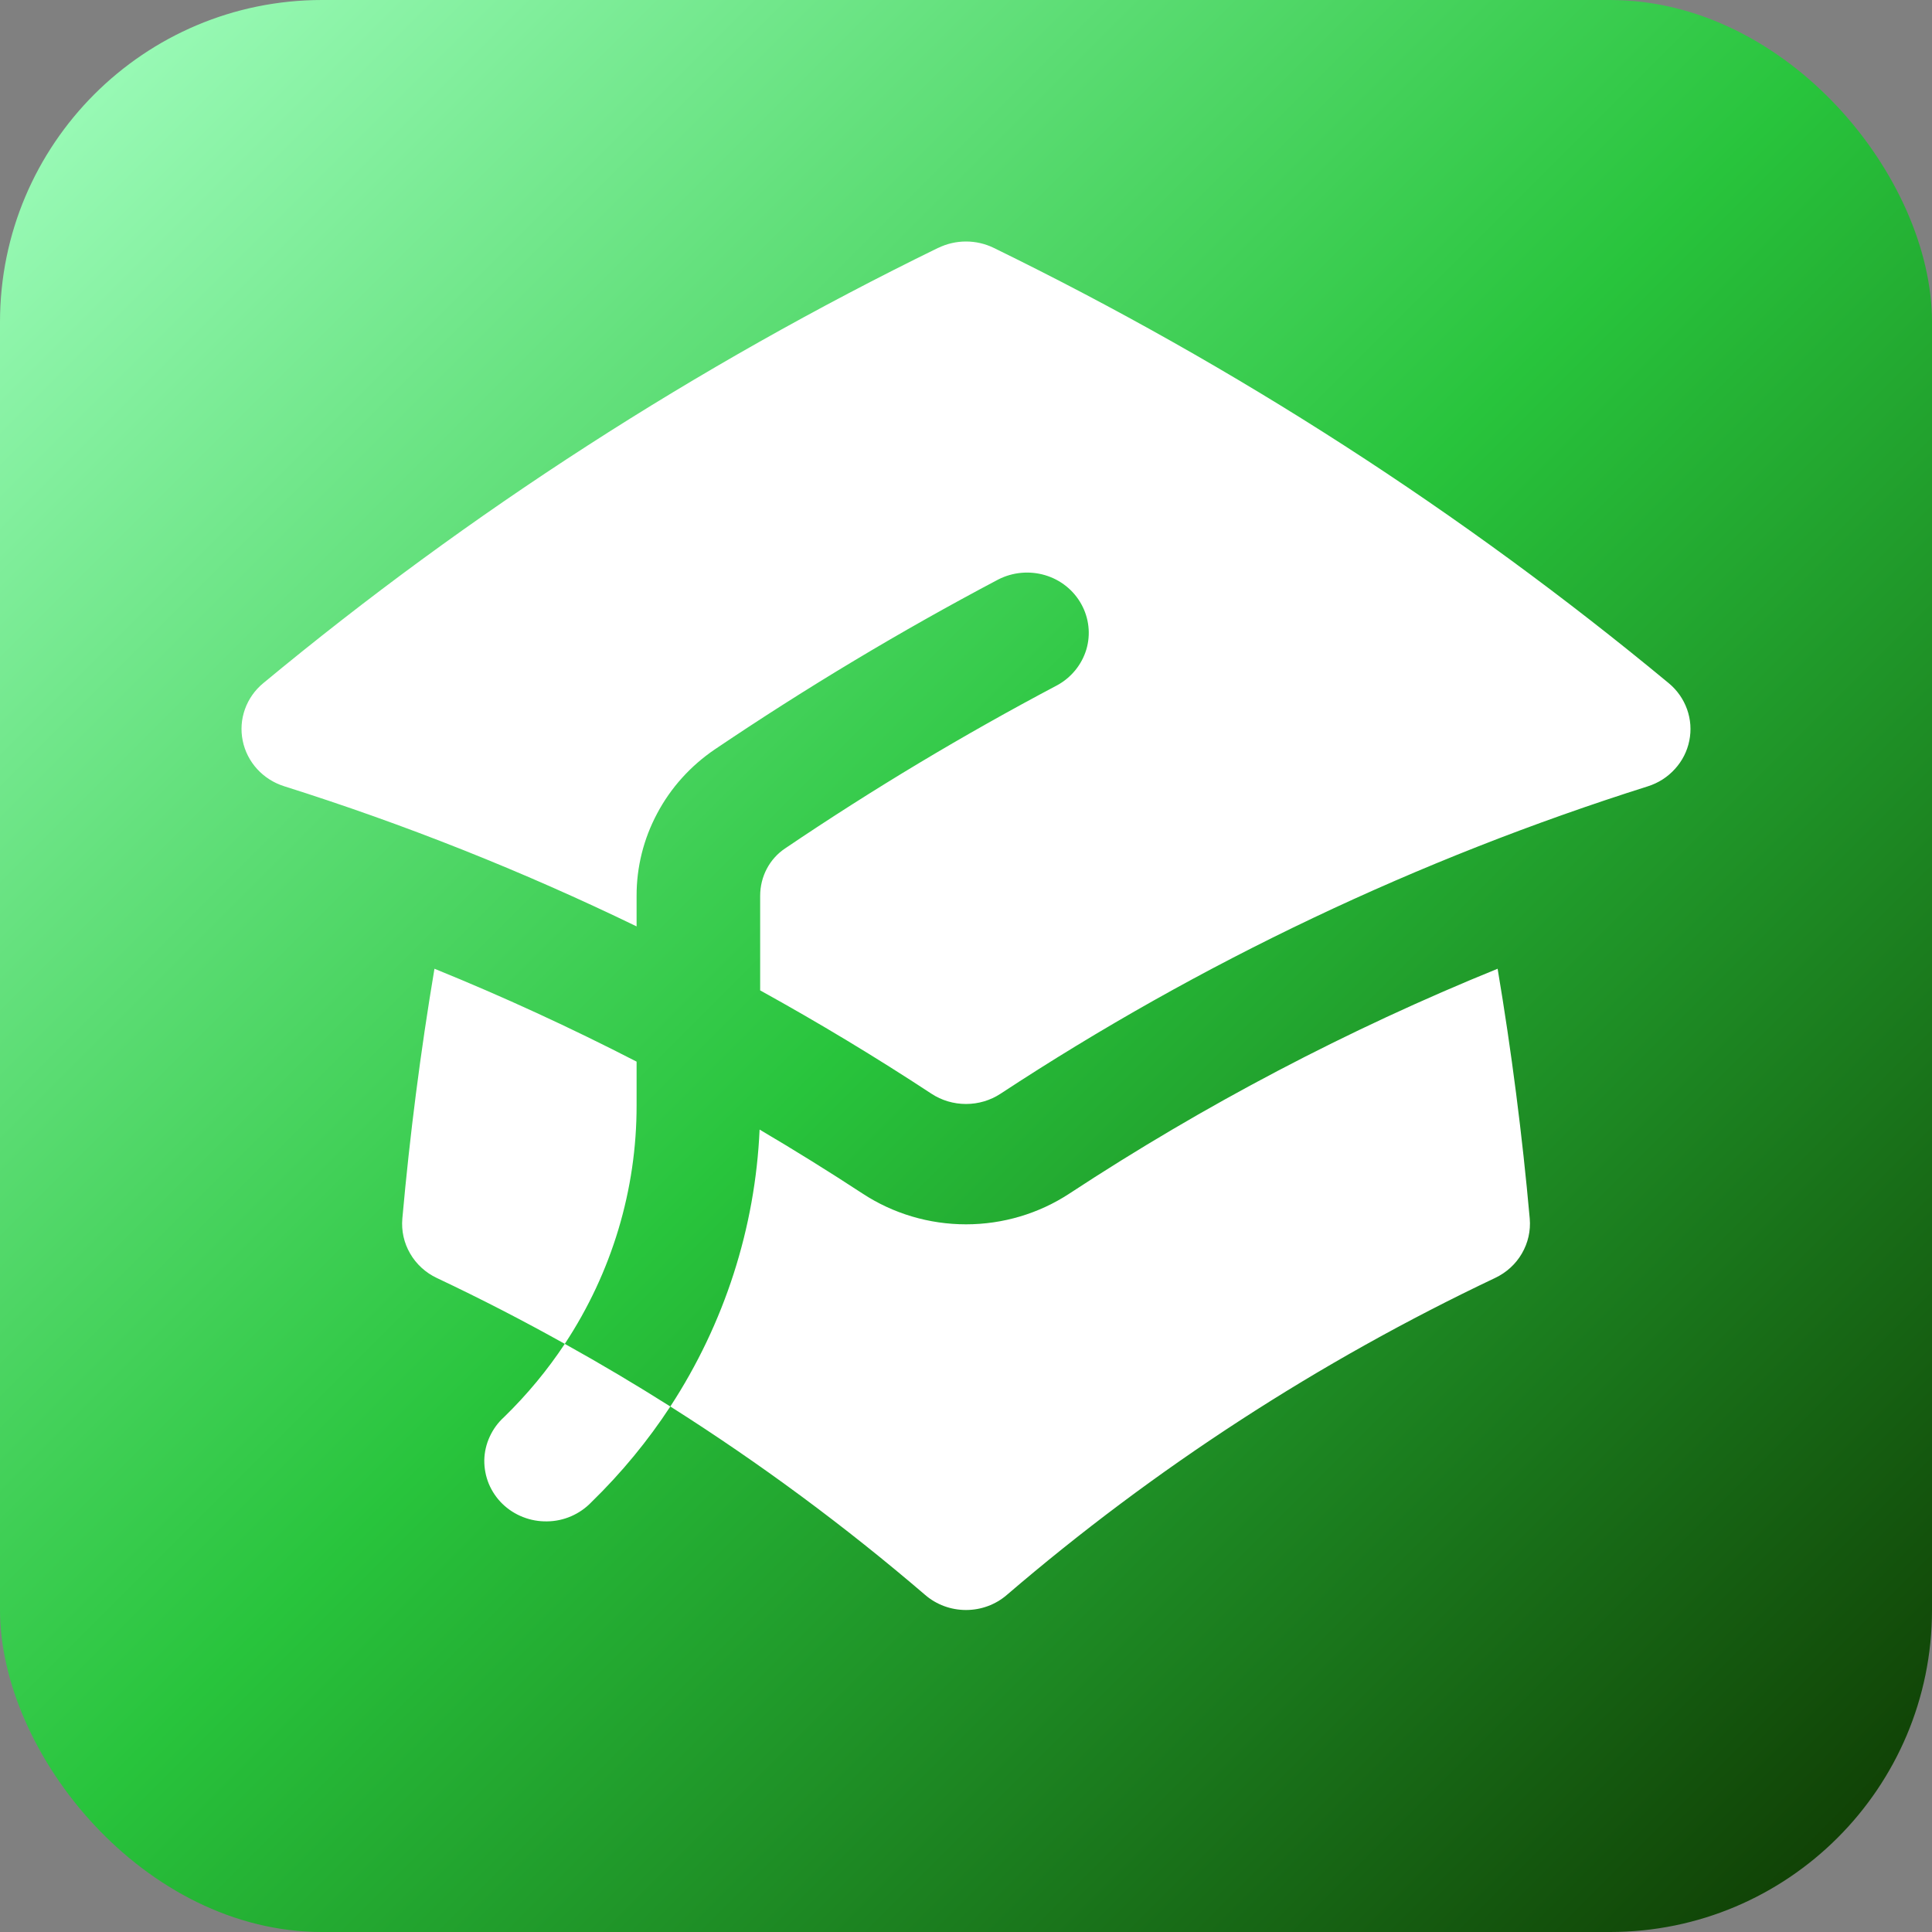
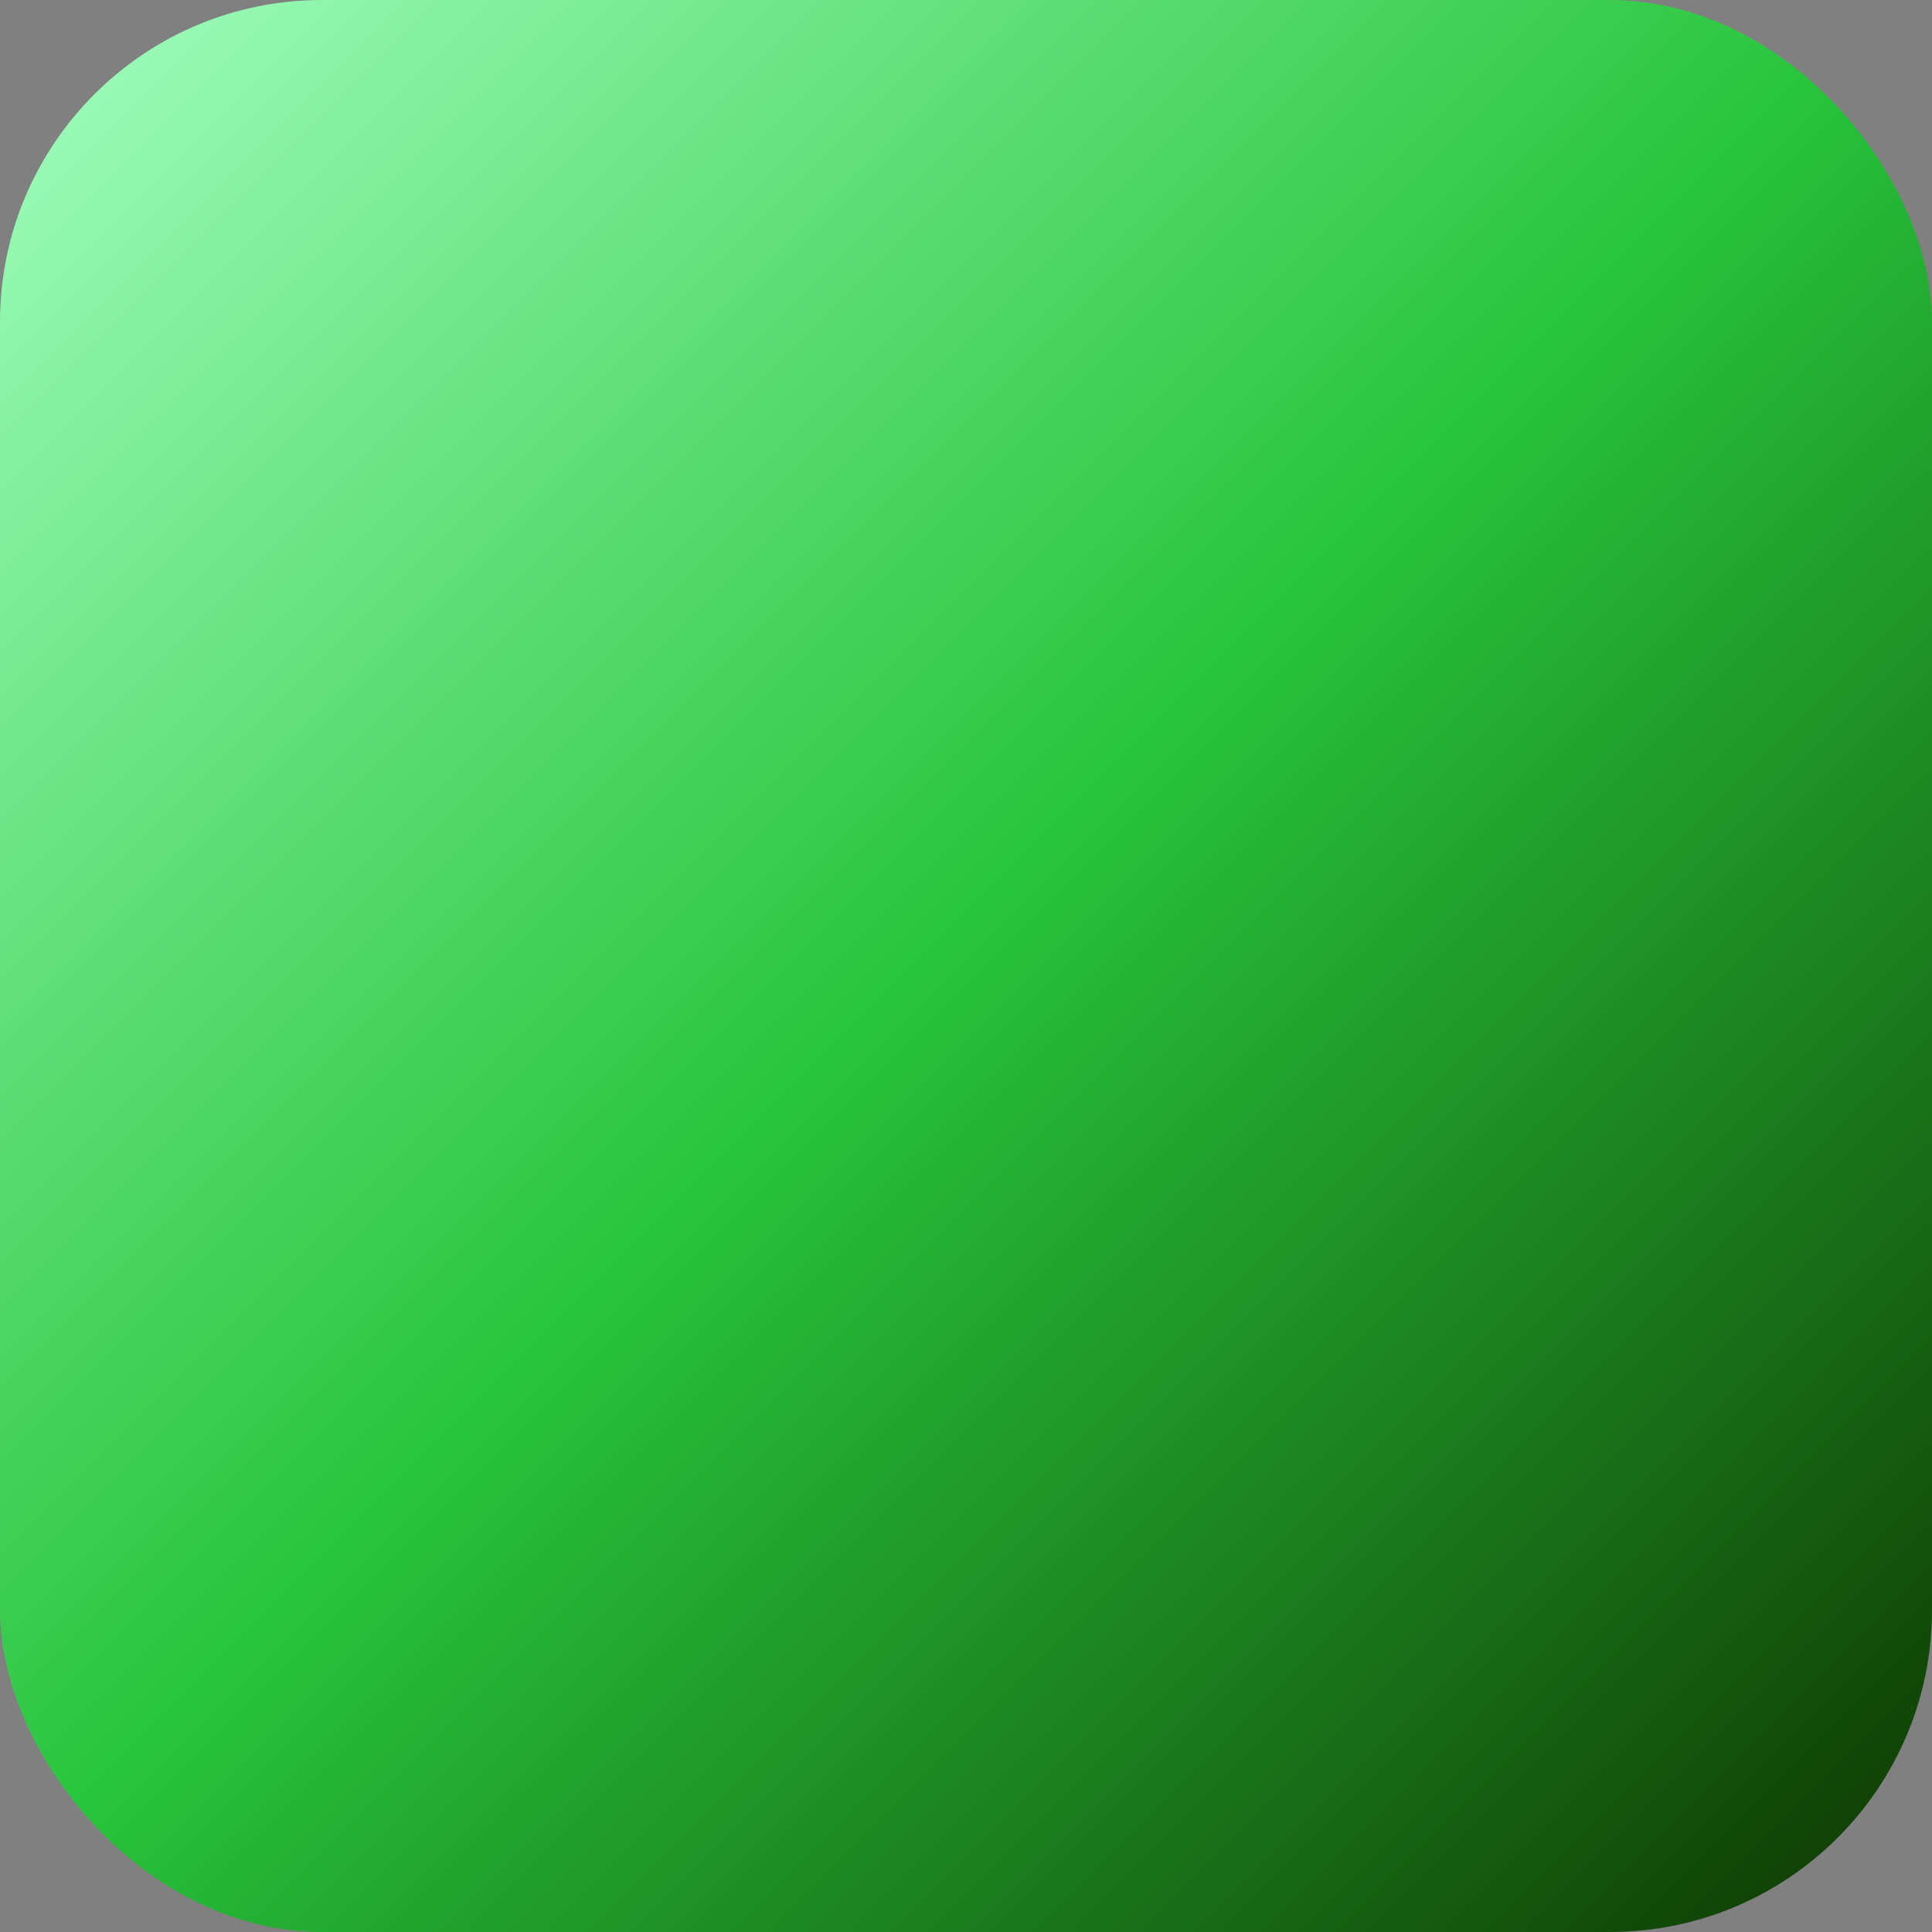
<svg xmlns="http://www.w3.org/2000/svg" width="24" height="24" viewBox="0 0 24 24" fill="none">
  <rect x="0" y="0" width="24" height="24" fill="#808080" stroke="none" />
  <rect width="24" height="24" rx="4" fill="url(#paint0_linear_113_11)" />
-   <path fill-rule="evenodd" clip-rule="evenodd" d="M11.656 3.079C11.763 3.027 11.881 3 12 3C12.119 3 12.237 3.027 12.344 3.079C15.351 4.548 18.166 6.363 20.73 8.487C20.834 8.573 20.912 8.685 20.957 8.81C21.002 8.936 21.012 9.071 20.985 9.202C20.959 9.332 20.897 9.454 20.806 9.553C20.716 9.653 20.6 9.727 20.47 9.768C17.62 10.669 14.914 11.954 12.43 13.586C12.303 13.67 12.153 13.714 12 13.714C11.847 13.714 11.697 13.67 11.57 13.586C10.879 13.132 10.169 12.704 9.443 12.303V11.13C9.443 10.886 9.561 10.668 9.752 10.54C10.84 9.804 11.968 9.128 13.132 8.513C13.308 8.417 13.438 8.257 13.495 8.068C13.551 7.88 13.528 7.677 13.432 7.504C13.336 7.331 13.175 7.202 12.982 7.145C12.789 7.088 12.581 7.107 12.402 7.198C11.188 7.839 10.012 8.545 8.877 9.311C8.577 9.515 8.332 9.787 8.164 10.104C7.995 10.42 7.907 10.772 7.908 11.129V11.508C6.495 10.823 5.032 10.241 3.53 9.767C3.4 9.726 3.284 9.652 3.193 9.552C3.103 9.453 3.041 9.331 3.015 9.201C2.988 9.07 2.998 8.935 3.043 8.809C3.088 8.684 3.166 8.572 3.271 8.486C5.834 6.362 8.649 4.547 11.656 3.078V3.079ZM7.908 13.188C7.09 12.767 6.252 12.381 5.397 12.034C5.224 13.063 5.091 14.099 4.998 15.138C4.985 15.289 5.018 15.441 5.095 15.572C5.171 15.704 5.287 15.81 5.427 15.876C5.967 16.131 6.497 16.404 7.016 16.694C6.802 17.017 6.551 17.322 6.26 17.605C6.185 17.673 6.125 17.756 6.083 17.848C6.041 17.939 6.018 18.038 6.016 18.139C6.015 18.239 6.034 18.339 6.072 18.432C6.111 18.525 6.168 18.61 6.241 18.681C6.314 18.752 6.401 18.808 6.496 18.845C6.592 18.883 6.694 18.901 6.797 18.899C6.9 18.898 7.002 18.876 7.096 18.835C7.19 18.794 7.275 18.735 7.345 18.662C7.723 18.294 8.051 17.894 8.327 17.472C9.439 18.176 10.497 18.959 11.493 19.813C11.633 19.934 11.813 20 12 20C12.187 20 12.367 19.934 12.507 19.813C14.339 18.241 16.379 16.916 18.573 15.875C18.713 15.809 18.829 15.703 18.905 15.572C18.982 15.44 19.016 15.289 19.003 15.138C18.91 14.099 18.777 13.063 18.604 12.034C16.741 12.791 14.96 13.727 13.286 14.826C12.906 15.076 12.458 15.209 12 15.209C11.542 15.209 11.094 15.076 10.714 14.826C10.295 14.552 9.869 14.287 9.436 14.032C9.382 15.253 9 16.441 8.327 17.472C7.898 17.201 7.461 16.941 7.016 16.694C7.6 15.809 7.91 14.779 7.908 13.728V13.189V13.188Z" fill="white" />
  <defs>
    <linearGradient id="paint0_linear_113_11" x1="0" y1="0" x2="24" y2="24" gradientUnits="userSpaceOnUse">
      <stop stop-color="#A4FFC2" />
      <stop offset="0.49" stop-color="#28C43C" />
      <stop offset="1" stop-color="#0E3500" />
    </linearGradient>
  </defs>
</svg>